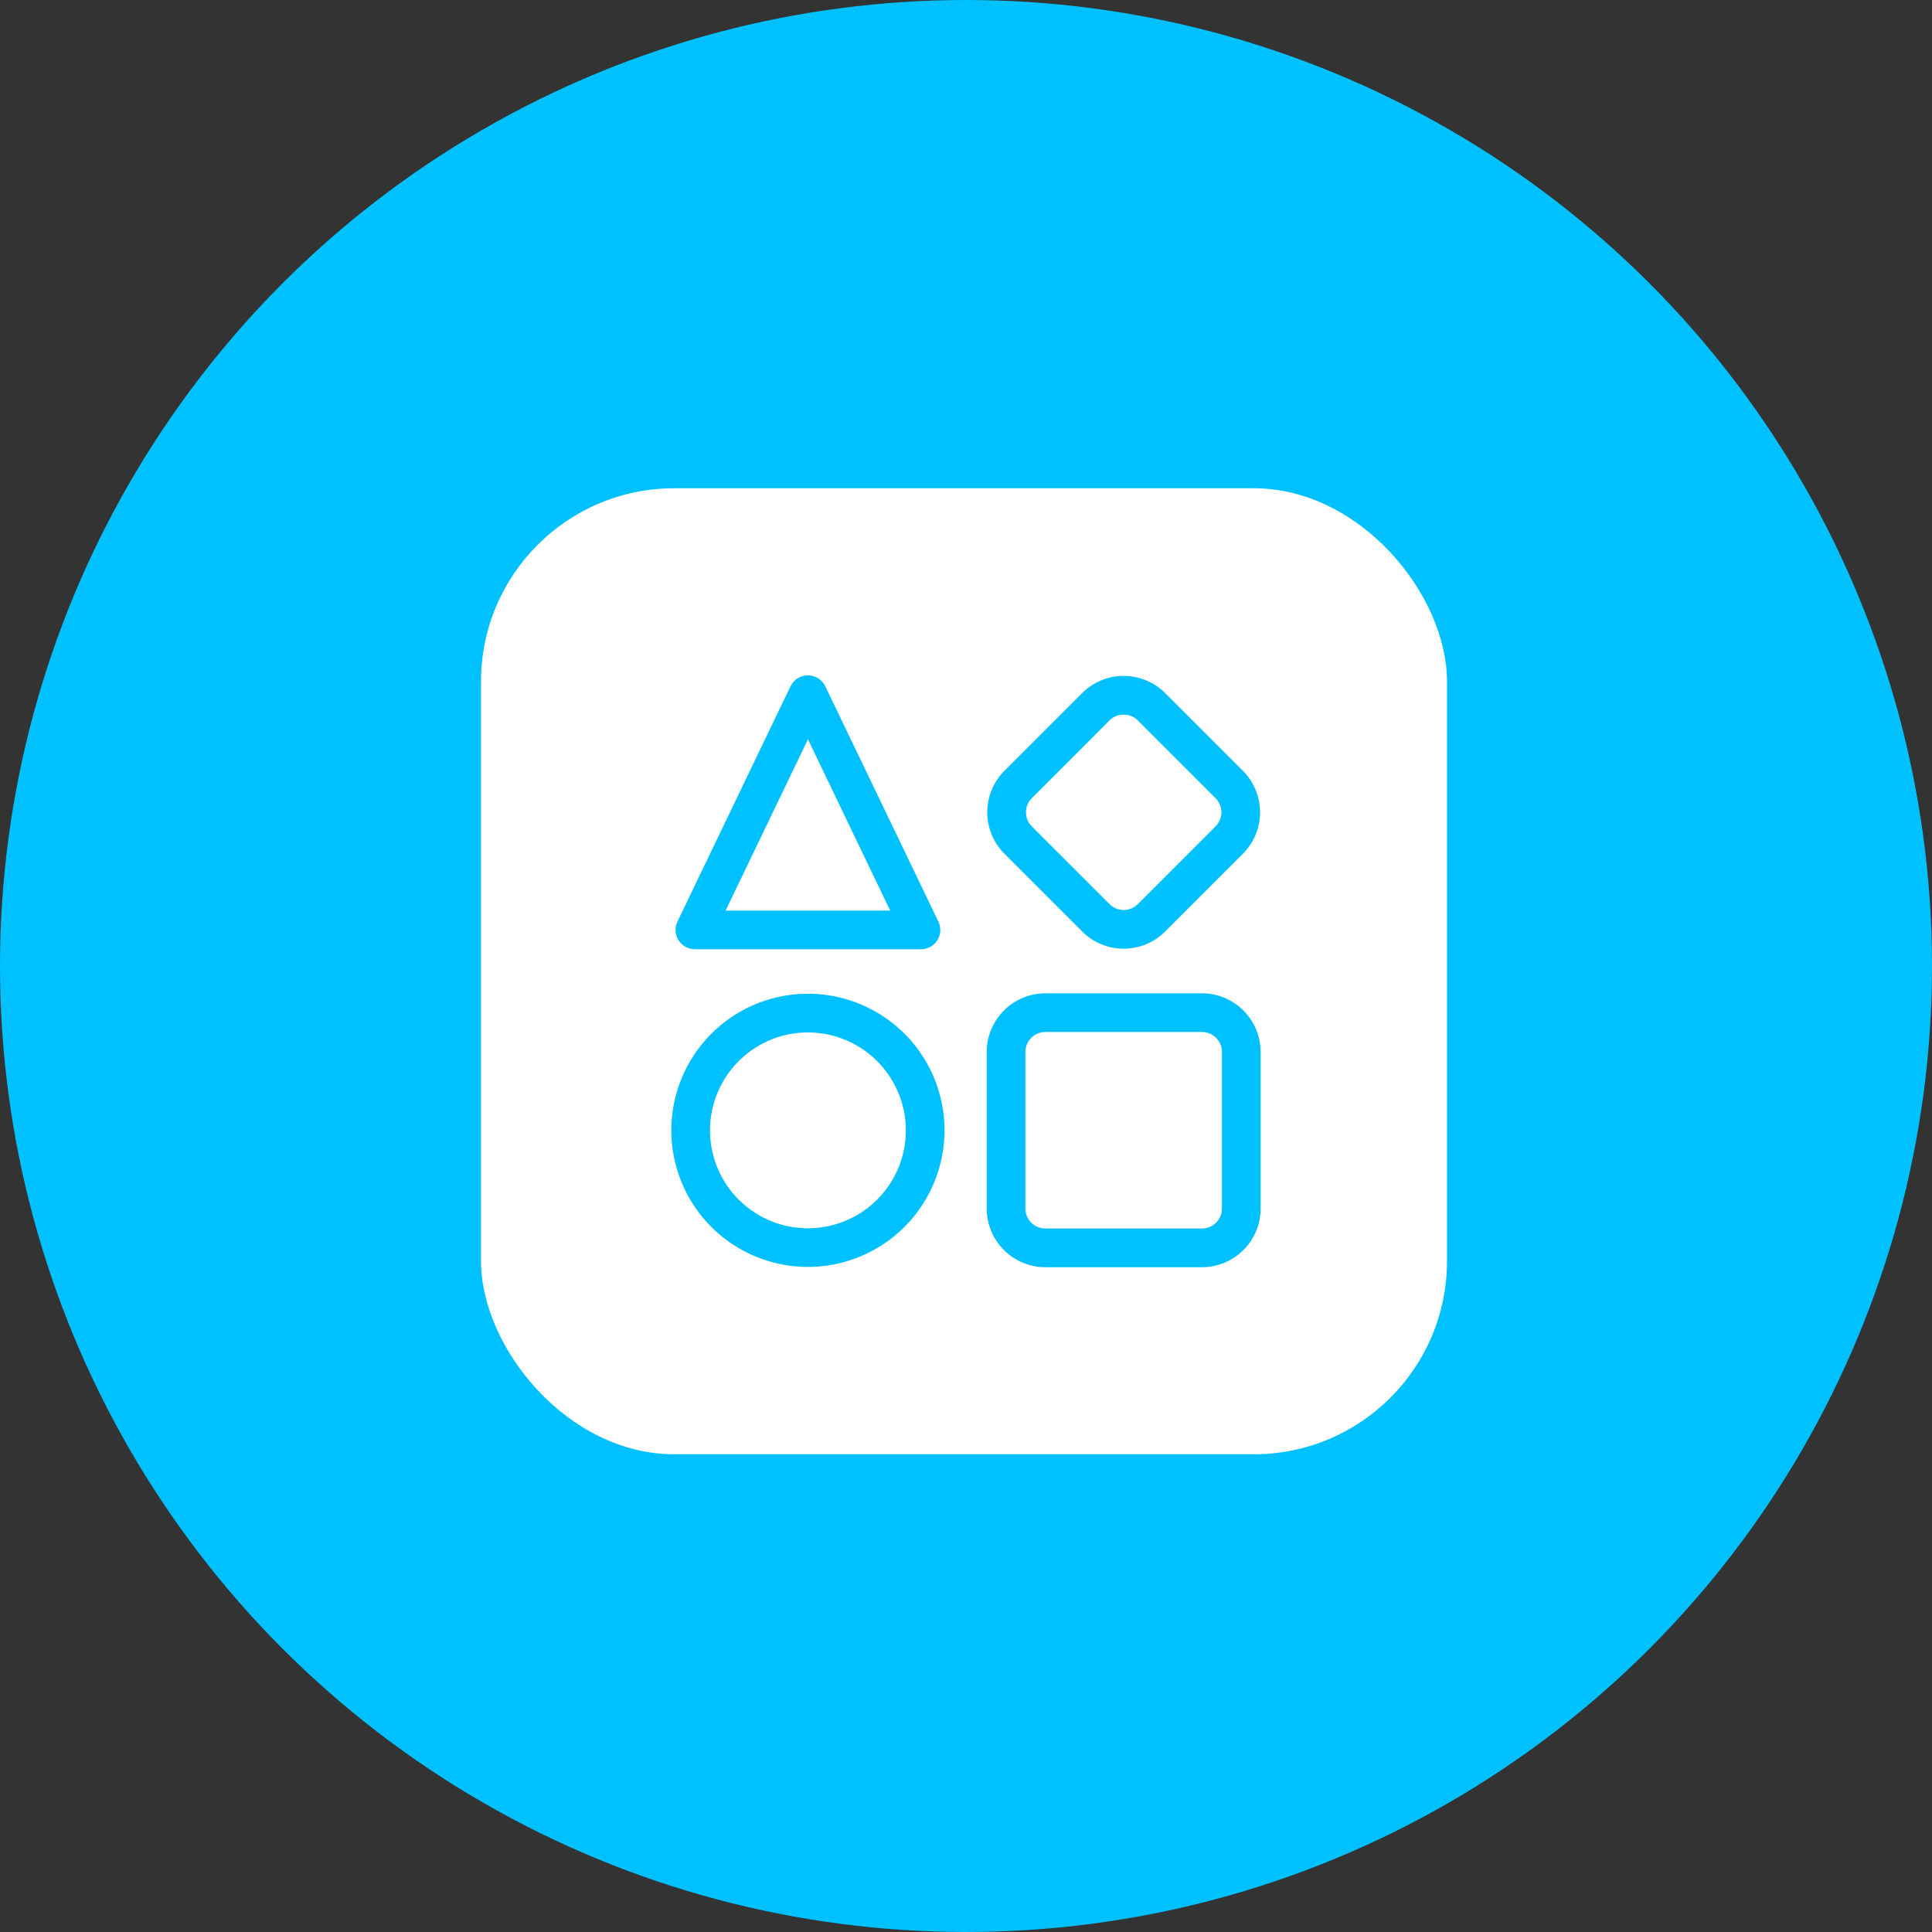
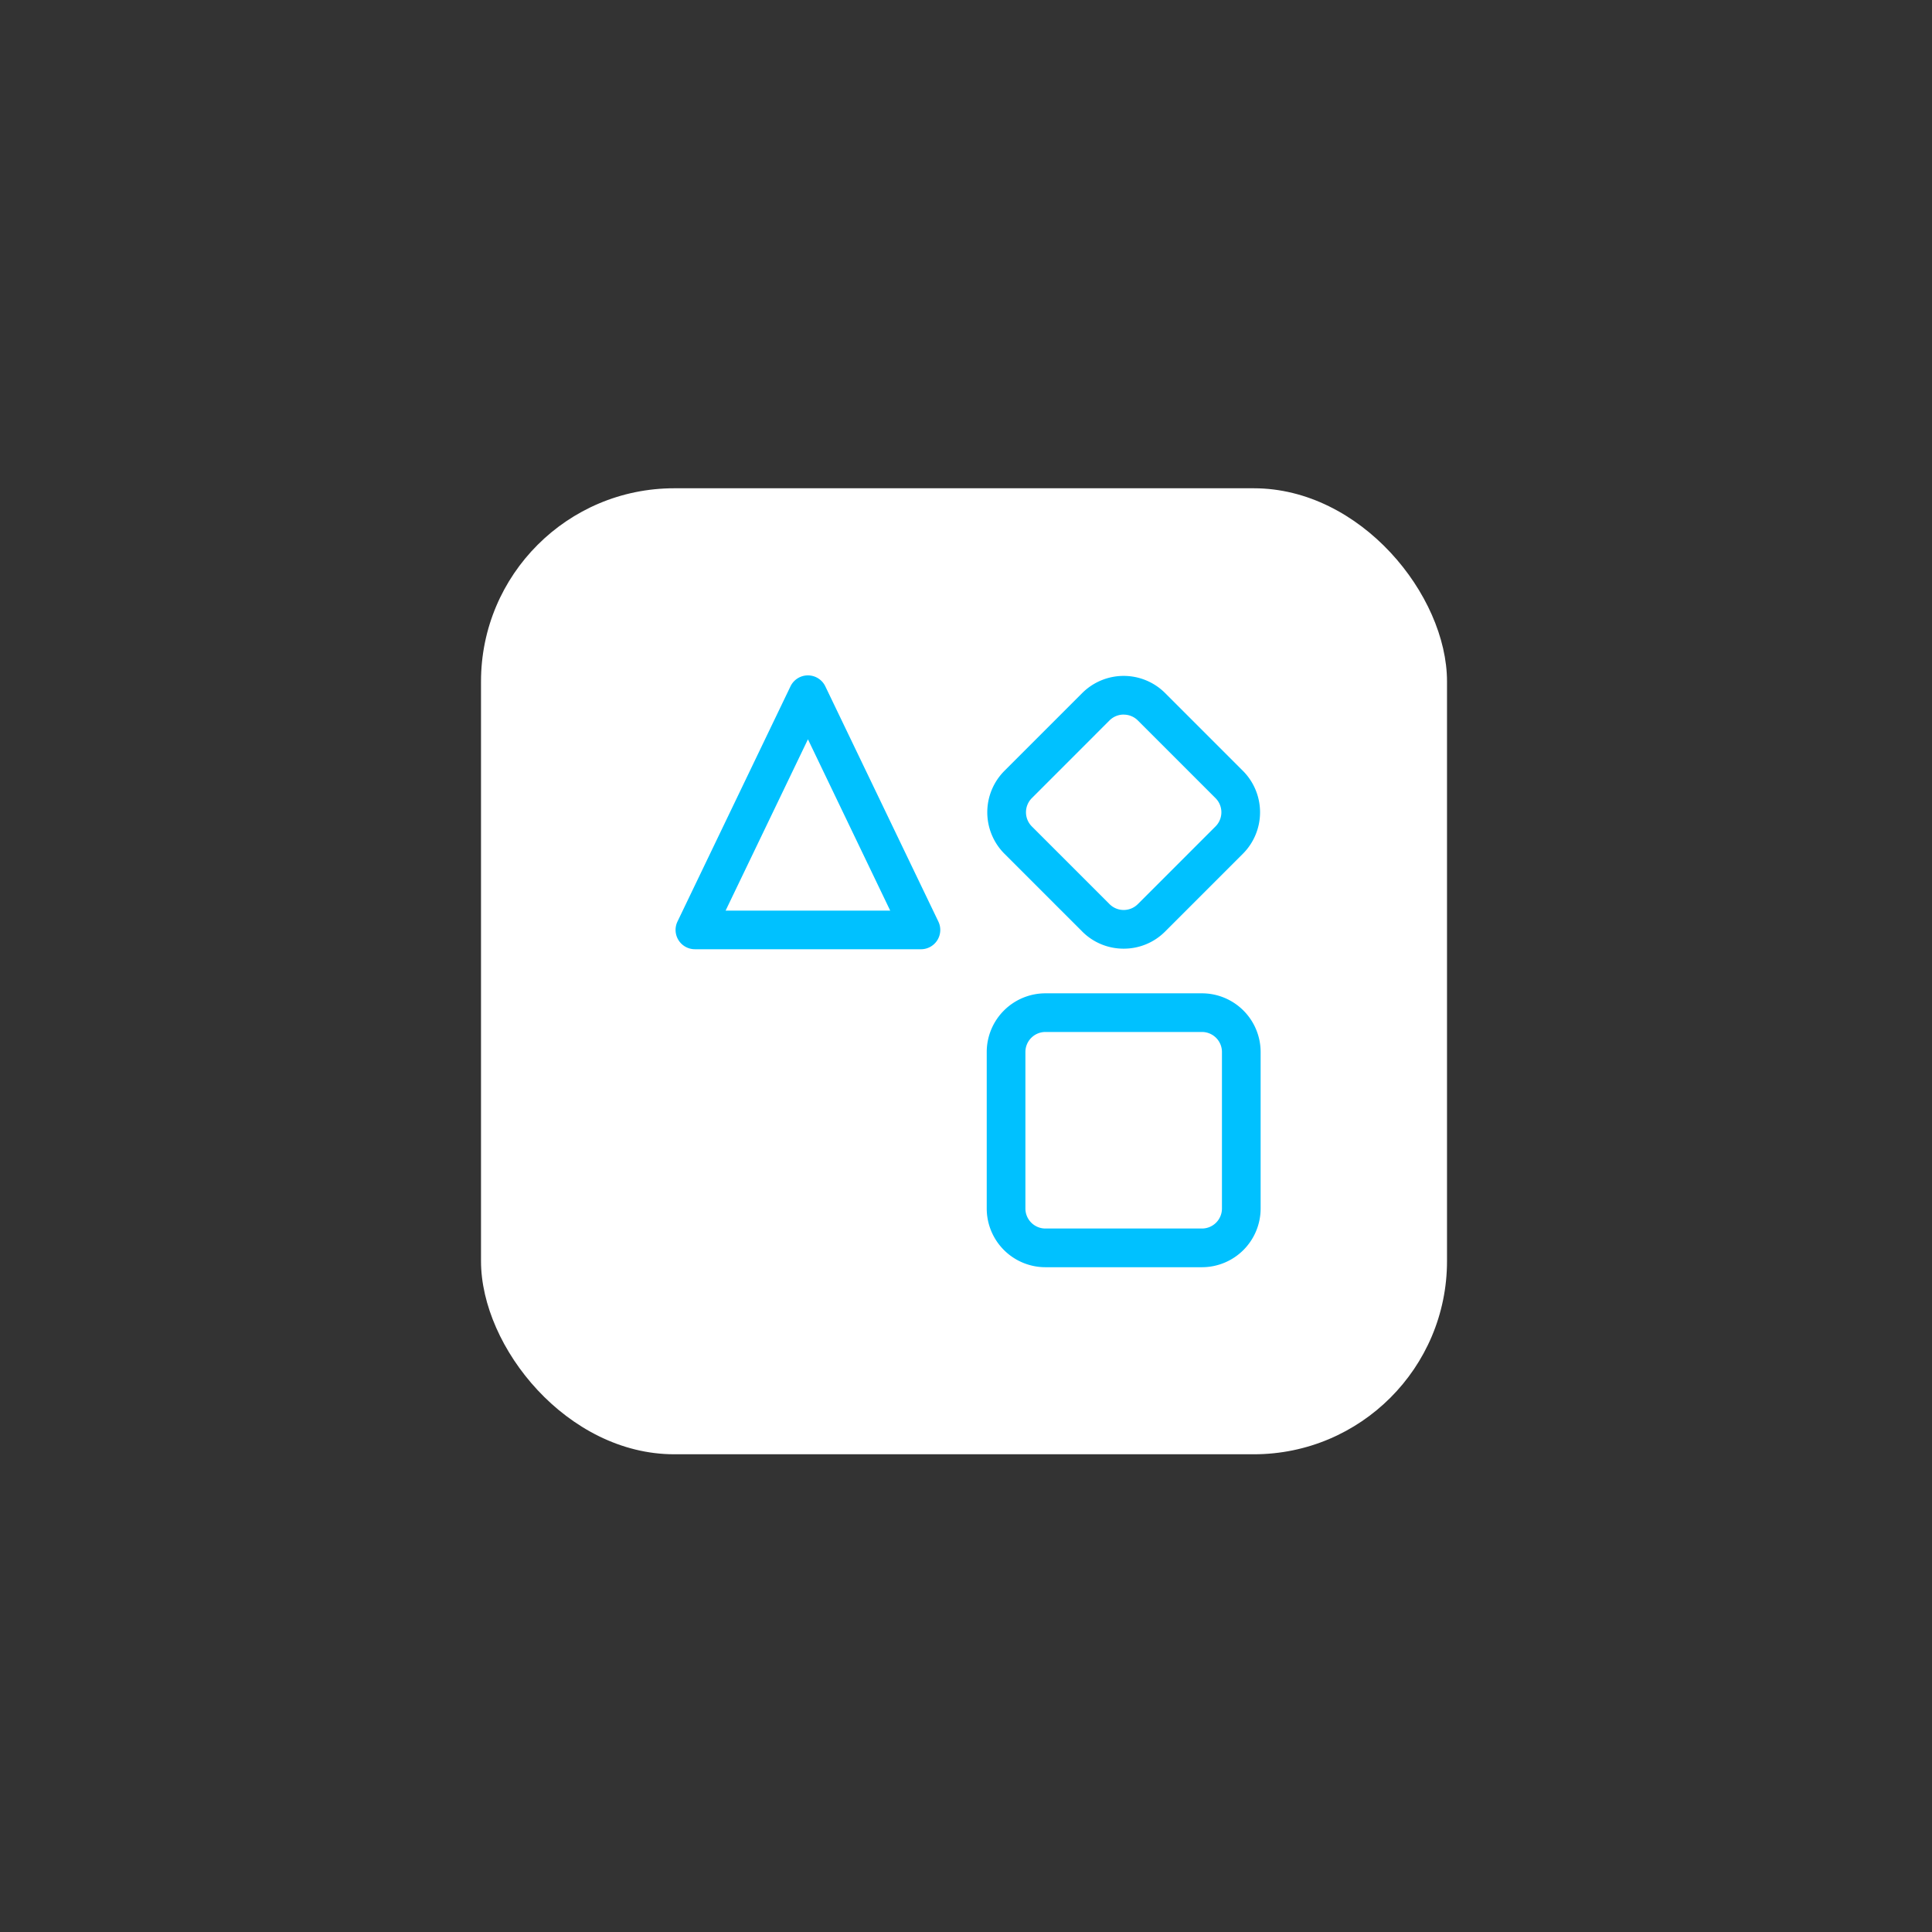
<svg xmlns="http://www.w3.org/2000/svg" id="Group_81242" data-name="Group 81242" width="100" height="100" viewBox="0 0 100 100">
  <rect x="0" y="0" width="100" height="100" fill="#333333" stroke="none" />
  <defs>
    <clipPath id="clip-path">
      <rect id="Rectangle_206105" data-name="Rectangle 206105" width="30.501" height="30.637" fill="#00c1ff" />
    </clipPath>
  </defs>
-   <circle id="Ellipse_7005" data-name="Ellipse 7005" cx="50" cy="50" r="50" fill="#00c1ff" />
  <rect id="Rectangle_204784" data-name="Rectangle 204784" width="50" height="50" rx="10" transform="translate(24.897 25.273)" fill="#fff" />
  <g id="Group_82918" data-name="Group 82918" transform="translate(34.749 34.954)">
    <g id="Group_82917" data-name="Group 82917" clip-path="url(#clip-path)">
-       <path id="Path_89451" data-name="Path 89451" d="M7.07,137.6a7.07,7.07,0,1,1,7.07-7.07,7.078,7.078,0,0,1-7.07,7.07m0-12.137a5.068,5.068,0,1,0,5.068,5.068,5.074,5.074,0,0,0-5.068-5.068" transform="translate(0 -106.978)" fill="#00c1ff" />
      <path id="Path_89452" data-name="Path 89452" d="M133.437,137.489h-8.105a3.04,3.04,0,0,1-3.036-3.036v-8.105a3.04,3.04,0,0,1,3.036-3.036h8.105a3.04,3.04,0,0,1,3.036,3.036v8.105a3.04,3.04,0,0,1-3.036,3.036m-8.105-12.176a1.036,1.036,0,0,0-1.034,1.034v8.105a1.036,1.036,0,0,0,1.034,1.034h8.105a1.036,1.036,0,0,0,1.034-1.034v-8.105a1.036,1.036,0,0,0-1.034-1.034Z" transform="translate(-105.972 -106.852)" fill="#00c1ff" />
      <path id="Path_89453" data-name="Path 89453" d="M129.576,14.341a3.016,3.016,0,0,1-2.147-.889l-4.023-4.023a3.036,3.036,0,0,1,0-4.294l4.023-4.023a3.036,3.036,0,0,1,4.294,0l4.023,4.023a3.037,3.037,0,0,1,0,4.294l-4.023,4.023a3.017,3.017,0,0,1-2.147.889m0-12.116a1.031,1.031,0,0,0-.731.3L124.822,6.55a1.036,1.036,0,0,0,0,1.463l4.023,4.023a1.036,1.036,0,0,0,1.463,0l4.023-4.023a1.036,1.036,0,0,0,0-1.463l-4.023-4.023a1.031,1.031,0,0,0-.731-.3" transform="translate(-106.164 -0.192)" fill="#00c1ff" />
      <path id="Path_89454" data-name="Path 89454" d="M14.331,14.178H2.627a1,1,0,0,1-.9-1.435L7.577.568a1,1,0,0,1,1.8,0l5.852,12.176a1,1,0,0,1-.9,1.435m-10.112-2h8.52L8.479,3.312Z" transform="translate(-1.409 0)" fill="#00c1ff" />
    </g>
  </g>
</svg>